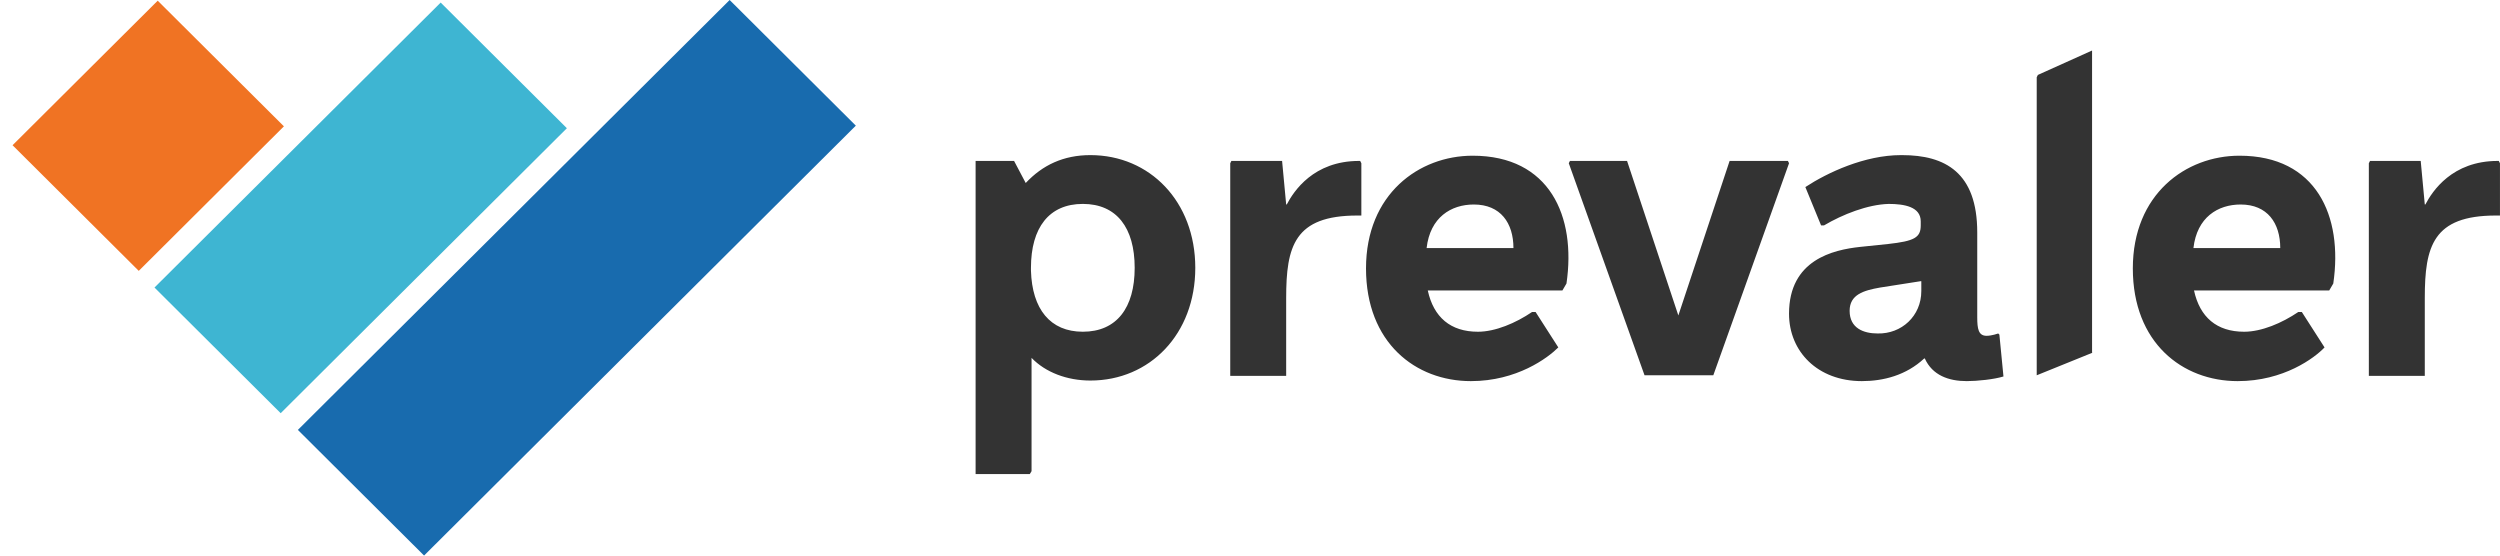
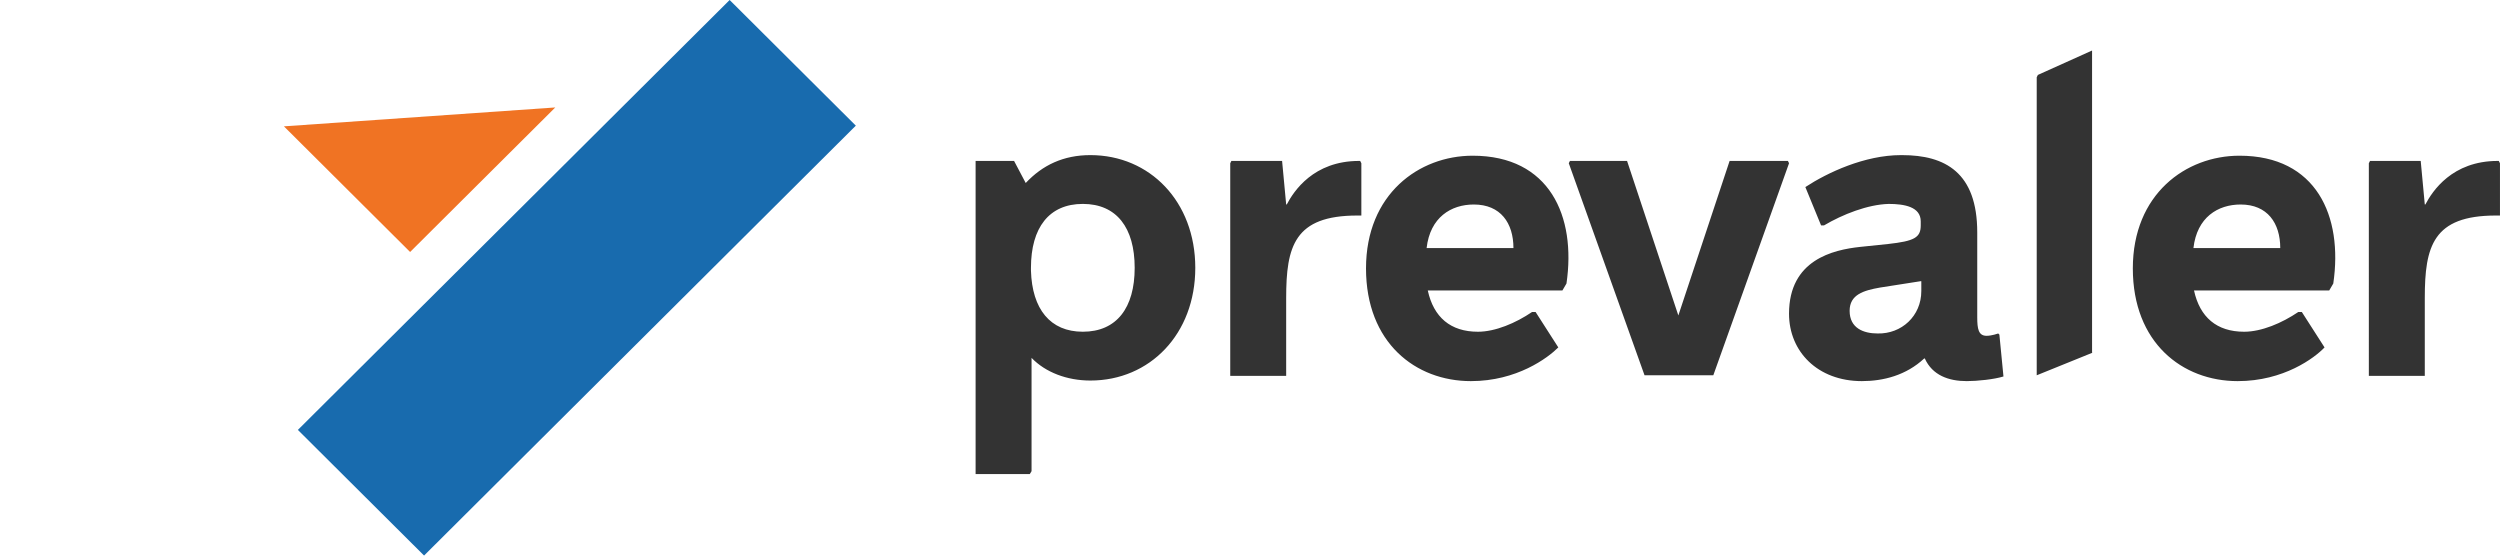
<svg xmlns="http://www.w3.org/2000/svg" width="198" height="44" fill="none">
  <path d="M67.782 9.951L57.788 0 23.592 34.049 33.586 44 67.782 9.951z" fill="#186BAE" />
-   <path d="M44.897 10.156L34.902.204l-22.667 22.57 9.995 9.951 22.667-22.57z" fill="#3EB5D2" />
-   <path d="M22.486 10.006L12.491.055.994 11.502l9.995 9.951 11.497-11.447z" fill="#F07323" />
+   <path d="M22.486 10.006l9.995 9.951 11.497-11.447z" fill="#F07323" />
  <path d="M81.56 37.547h-4.292V12.745h3.046l.923 1.749c1.338-1.427 3-2.209 5.123-2.209 4.707 0 8.307 3.681 8.307 8.927 0 5.245-3.6 8.927-8.308 8.927-1.846 0-3.553-.645-4.66-1.795v8.973l-.14.23zm.092-16.105c.092 3.037 1.523 4.831 4.108 4.831 2.676 0 4.107-1.886 4.107-5.061s-1.43-5.062-4.107-5.062c-2.677 0-4.108 1.887-4.108 5.062v.23zm26.167-4.372h-.323c-4.985 0-5.631 2.438-5.631 6.534v6.165h-4.43V12.93l.092-.185h4.015l.323 3.451h.046c.554-1.058 2.123-3.45 5.723-3.45h.092l.093.183v4.142zm8.677 13.115c-4.385 0-8.308-3.037-8.308-8.927s4.2-8.926 8.446-8.926c6.092 0 8.215 4.785 7.431 10.123l-.323.552h-10.661c.461 2.116 1.8 3.267 3.969 3.267 1.384 0 3-.69 4.292-1.565h.277l1.8 2.807c-.831.829-3.277 2.669-6.923 2.669zm3.369-10.537c0-1.979-1.015-3.451-3.138-3.451-1.8 0-3.462 1.012-3.739 3.45h6.877zm8.998-6.904l4.062 12.24 4.061-12.24h4.615l.092.184-5.999 16.795h-5.446l-6-16.795.092-.184h4.523zm15.598 5.109h-.231l-1.246-3.037c1.753-1.15 4.707-2.53 7.569-2.53h.092c3.415 0 5.953 1.38 5.953 6.119v6.718c0 .92.093 1.473.739 1.473.415 0 .923-.184.923-.184l.092.091.323 3.314c-.738.23-2.076.368-2.907.368-1.431 0-2.723-.46-3.323-1.795h-.046c-1.431 1.334-3.231 1.795-4.939 1.795-3.507 0-5.769-2.347-5.769-5.338 0-4.28 3.508-5.062 5.631-5.292l2.215-.23c2.077-.23 2.585-.506 2.585-1.472v-.322c0-1.15-1.292-1.38-2.539-1.38-1.661.045-3.646.828-5.122 1.702zm7.707 5.2v-.783h-.046l-3.231.506c-1.292.23-2.4.553-2.4 1.841 0 1.38 1.108 1.794 2.216 1.794 1.892.046 3.461-1.38 3.461-3.359zm13.57 4.876l-4.43 1.794V6.118l.092-.184 4.292-1.933V27.93h.046zm11.489 2.256c-4.384 0-8.307-3.037-8.307-8.927s4.2-8.926 8.446-8.926c6.092 0 8.215 4.785 7.43 10.123l-.323.552h-10.707c.461 2.116 1.8 3.267 3.969 3.267 1.385 0 3-.69 4.292-1.565h.277l1.8 2.807c-.785.829-3.231 2.669-6.877 2.669zm3.369-10.537c0-1.979-1.015-3.451-3.138-3.451-1.8 0-3.461 1.012-3.738 3.45h6.876zm17.401-2.578h-.324c-4.984 0-5.63 2.438-5.63 6.534v6.165h-4.431V12.93l.093-.185h4.015l.323 3.451h.046c.554-1.058 2.123-3.45 5.723-3.45h.092l.093.183v4.142z" fill="#333" />
</svg>